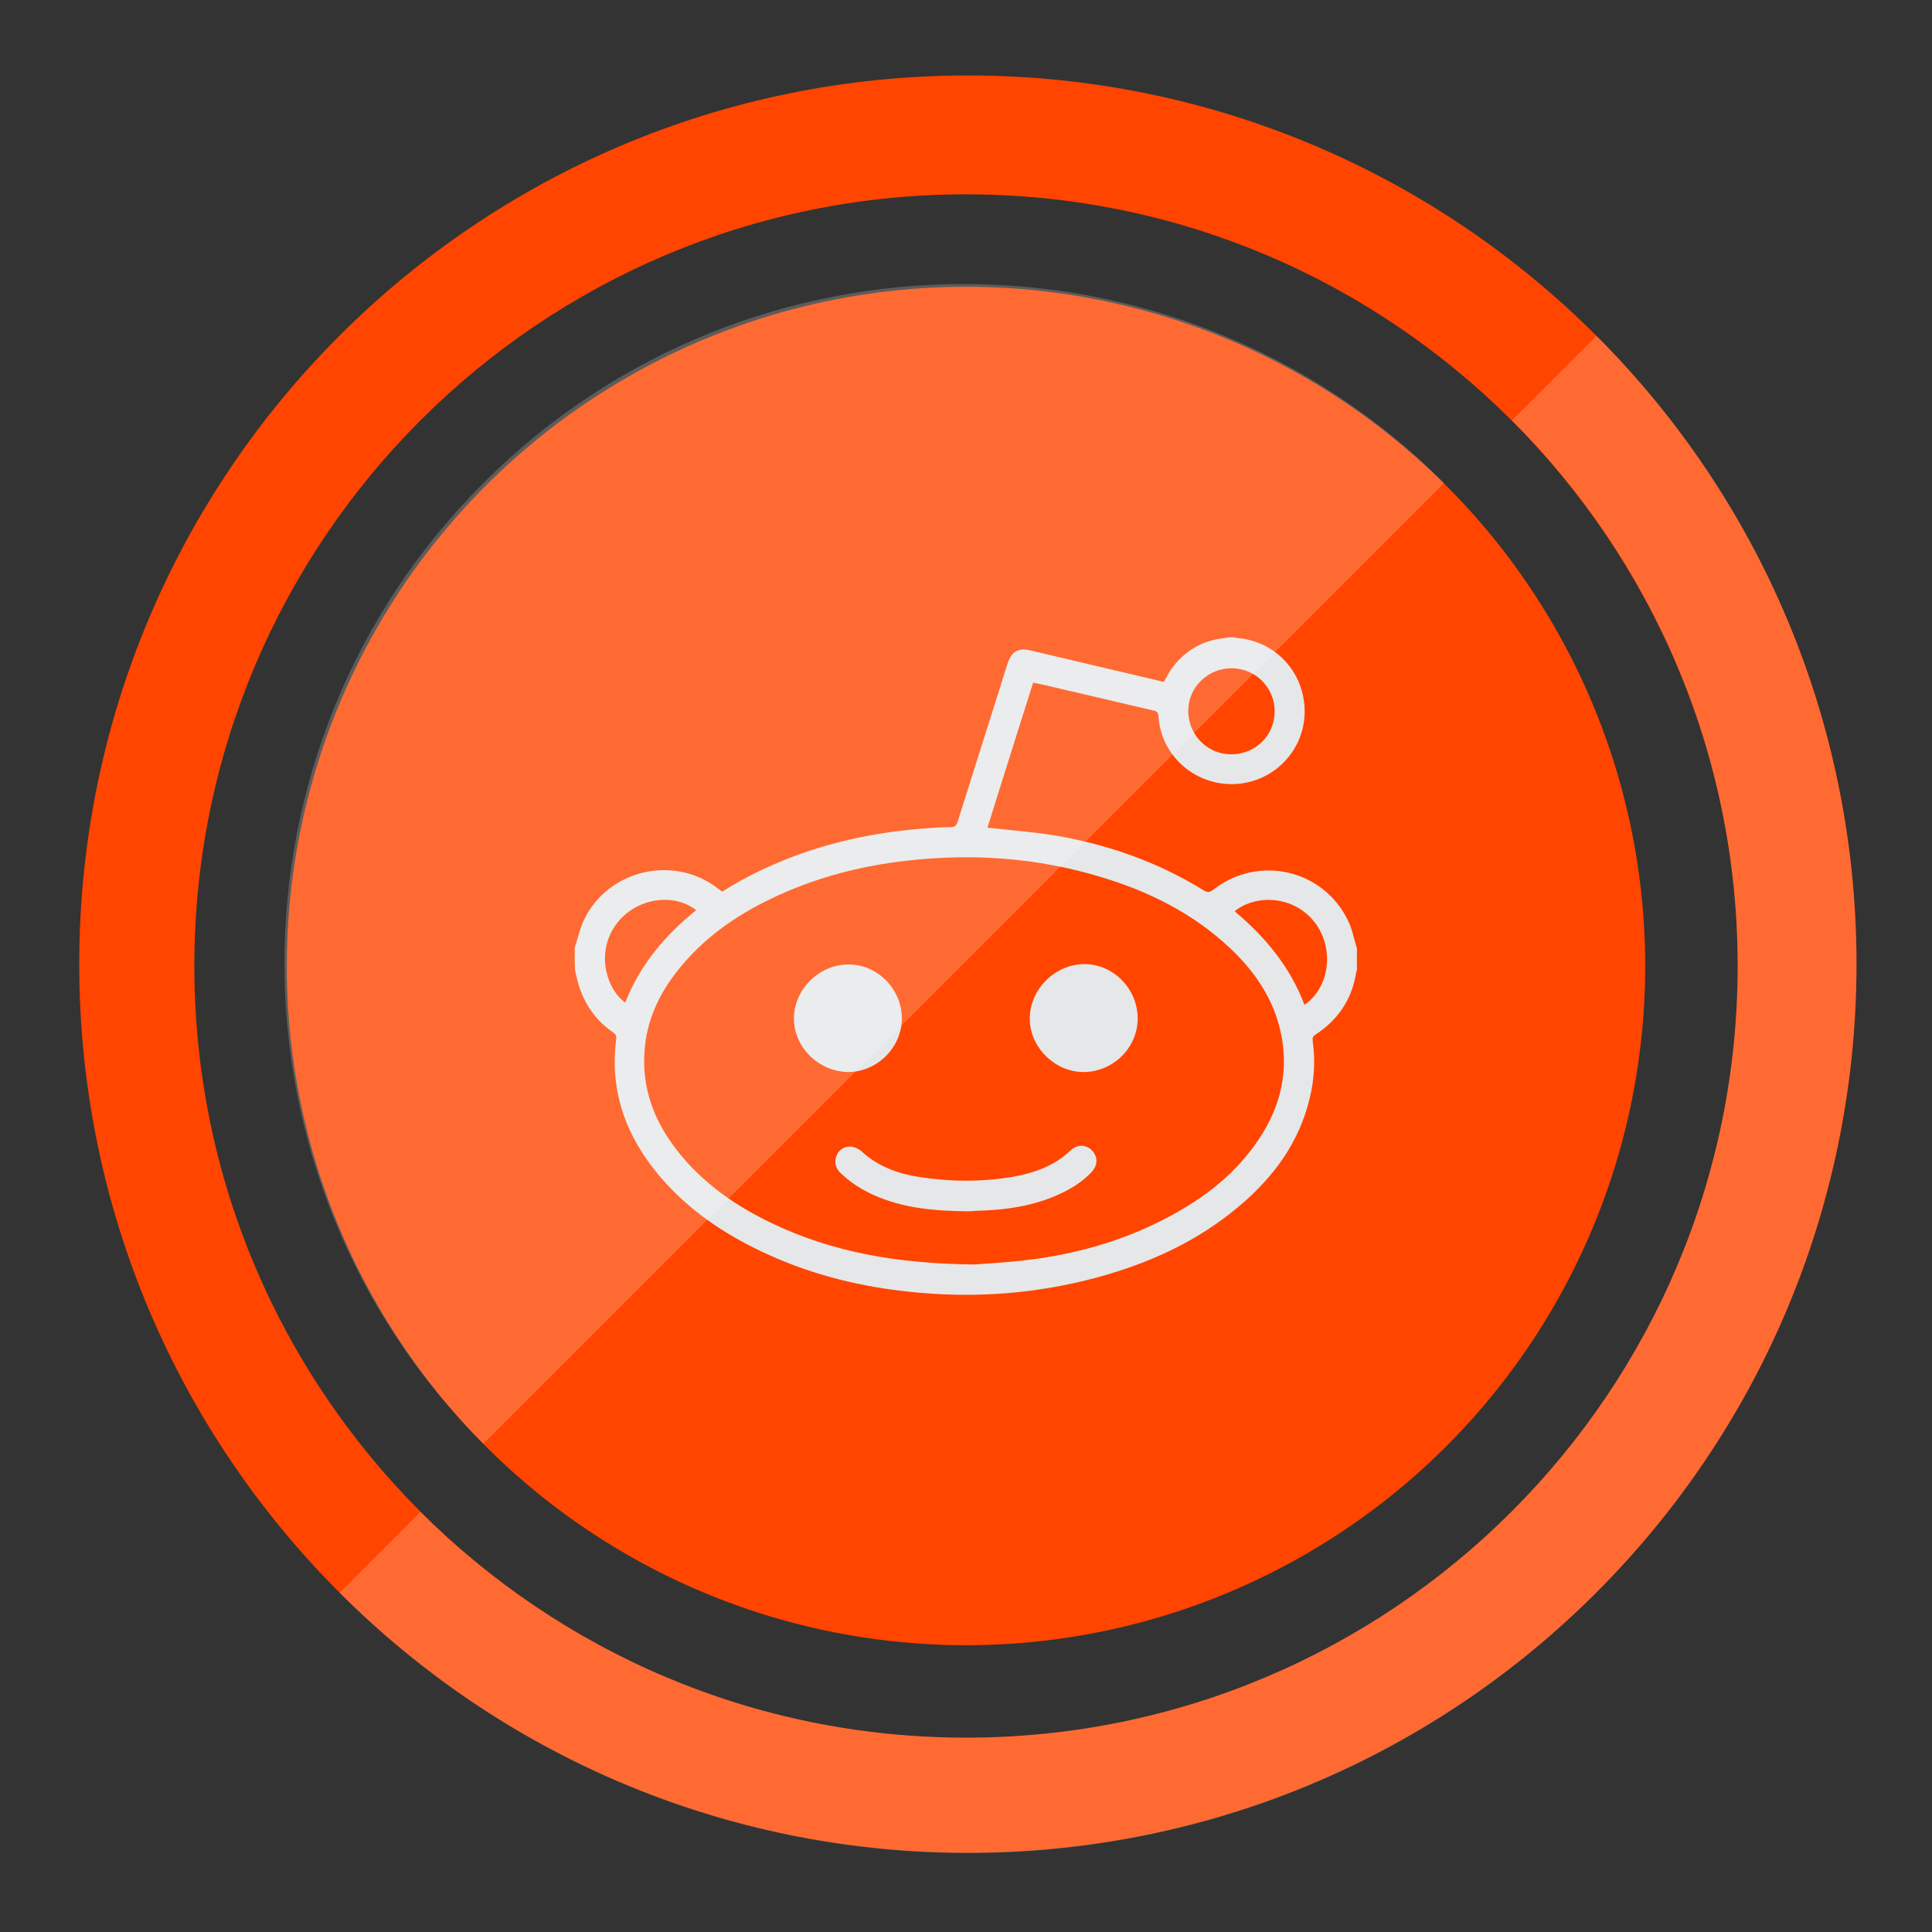
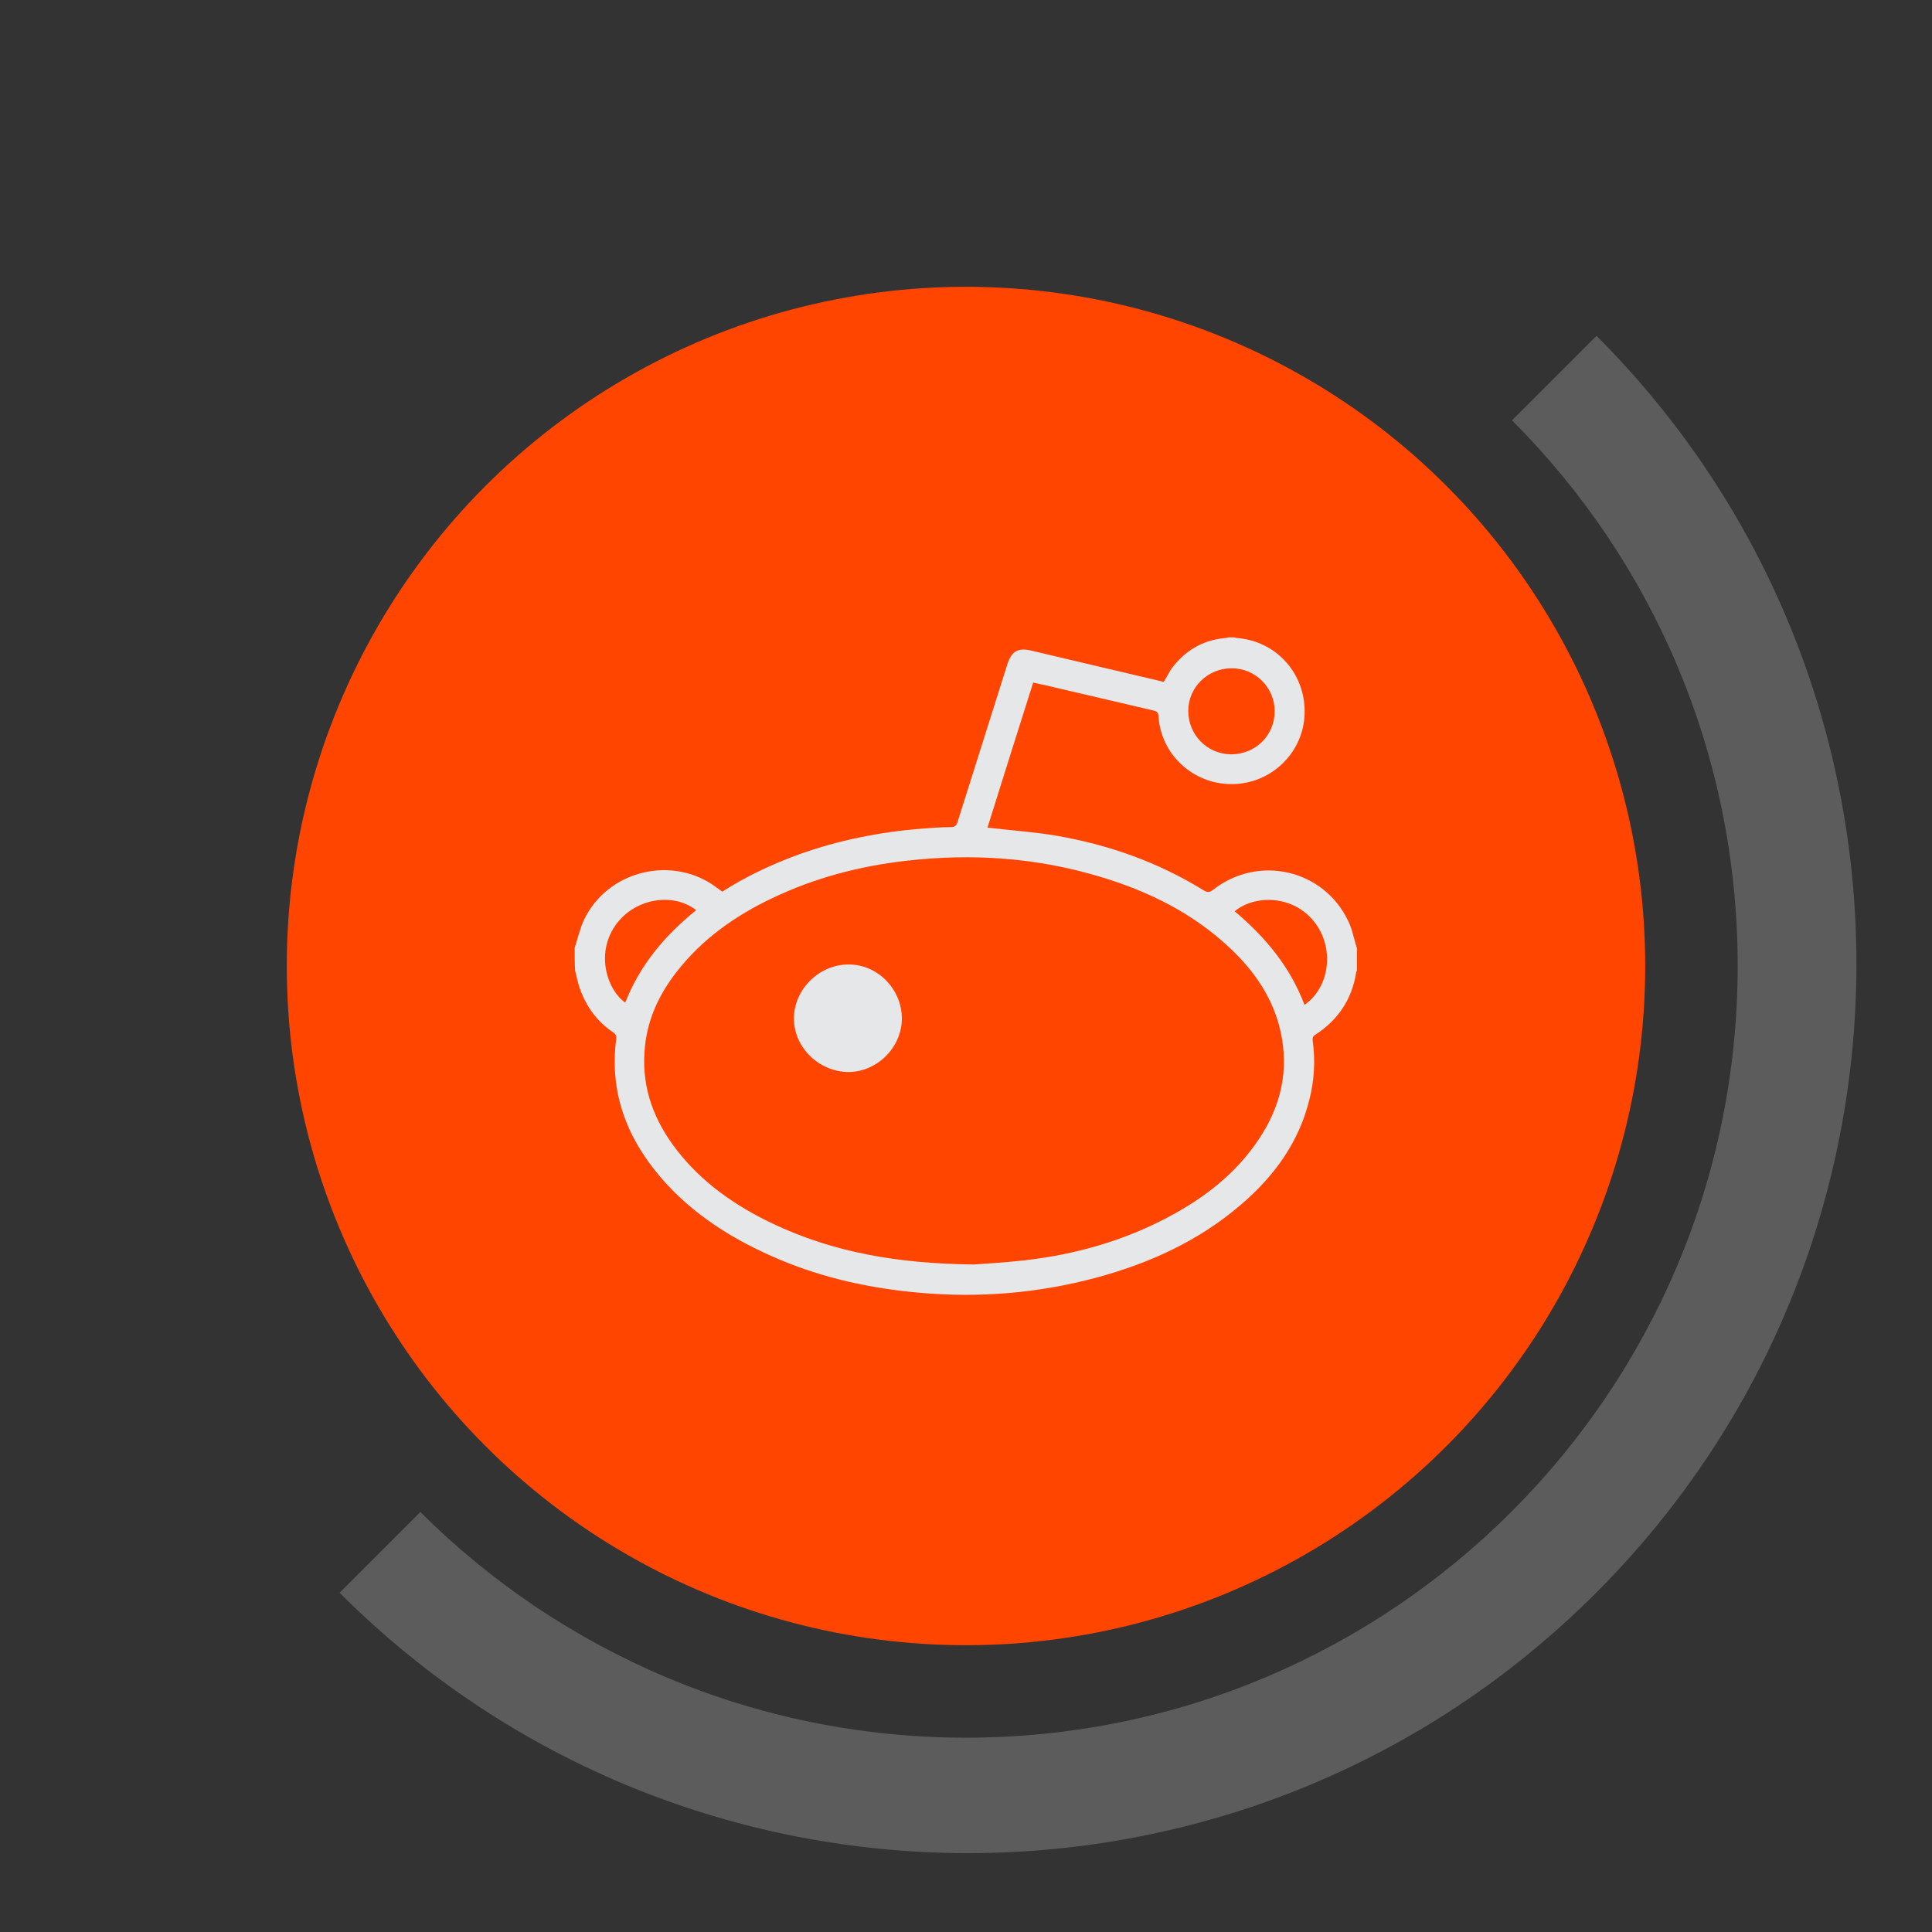
<svg xmlns="http://www.w3.org/2000/svg" style="enable-background:new 0 0 512 512;" version="1.1" viewBox="0 0 512 512" xml:space="preserve">
  <rect x="0" y="0" width="512" height="512" fill="#333333" stroke="none" />
  <g id="outerdark">
-     <path d="M256.5,20C126.4,20,21,125.4,21,255.5S126.4,491,256.5,491S492,385.6,492,255.5S386.6,20,256.5,20z    M256,460.5c-112.9,0-204.5-91.6-204.5-204.5S143.1,51.5,256,51.5S460.5,143.1,460.5,256S368.9,460.5,256,460.5z" style="fill:#FF4500;" />
-   </g>
+     </g>
  <g id="outerlight">
    <path d="M423.1,89l-22.4,22.4c37,37,59.8,88.1,59.8,144.6c0,112.9-91.6,204.5-204.5,204.5   c-56.4,0-107.6-22.9-144.6-59.8L90,422.1c92,92,241.1,92,333,0S515,181,423.1,89z" style="opacity:0.2;fill:#FFFFFF;" />
  </g>
  <g id="innerdark">
    <circle cx="256" cy="256" r="180" style="fill:#FF4500;" />
  </g>
  <g id="Reddit">
    <g id="fAf6cK_1_">
      <g>
        <path d="M152.3,251.2c0.8-2.5,1.4-5.2,2.5-7.5c6.3-13.1,23.5-17.2,35.1-8.5c0.5,0.4,1,0.7,1.5,1.1     c6.4-4.1,13.1-7.2,20.1-9.8c10.6-3.8,21.5-6,32.8-6.9c2.6-0.2,5.1-0.4,7.7-0.4c1.1,0,1.5-0.5,1.8-1.5     c4.4-13.9,8.8-27.9,13.2-41.8c1.1-3.3,2.8-4.3,6.2-3.5c11.7,2.8,23.4,5.5,35.2,8.3c0.7-1.1,1.3-2.3,2-3.4     c3.5-4.8,8.2-7.6,14.1-8.2c0.4,0,0.7-0.1,1.1-0.2c0.5,0,0.9,0,1.4,0c0.4,0.1,0.7,0.2,1.1,0.2c10.7,1,18.3,10.1,17.6,20.8     c-0.7,10.1-9.2,17.9-19.3,17.9c-10.3,0-18.8-7.9-19.4-18.1c-0.1-0.9-0.4-1.2-1.3-1.4c-8.3-1.9-16.5-3.9-24.8-5.8     c-2.4-0.6-4.7-1.1-7.1-1.6c-4.1,12.9-8.1,25.6-12.1,38.4c0.3,0.1,0.5,0.1,0.7,0.1c5.9,0.7,11.9,1.1,17.7,2.1     c13.8,2.4,26.8,7,38.8,14.4c1.1,0.7,1.7,0.6,2.6-0.1c12-9.4,29.3-5.4,35.8,8.3c1.1,2.2,1.5,4.8,2.3,7.2c0,2,0,3.9,0,5.9     c-0.1,0.2-0.2,0.3-0.2,0.5c-1.1,7.1-4.8,12.6-10.8,16.5c-0.8,0.5-0.8,1-0.7,1.8c0.7,5.2,0.4,10.3-0.9,15.4     c-2.8,11.4-9.4,20.4-18.2,27.9c-11.2,9.6-24.2,15.5-38.3,19.3c-15.3,4.1-30.9,5.4-46.7,4c-12.8-1.1-25.3-3.8-37.2-8.8     c-12.1-5.1-23.1-11.9-31.7-22c-8.9-10.5-13.4-22.4-11.6-36.4c0.1-0.9-0.1-1.3-0.8-1.8c-4.3-2.9-7.2-6.9-8.9-11.8     c-0.5-1.5-0.8-3-1.2-4.6C152.3,255.2,152.3,253.2,152.3,251.2z M258.2,335.1c2.7-0.2,8-0.5,13.3-1.1c13.3-1.5,26.1-5.1,38-11.4     c9.6-5.1,18-11.5,24.1-20.7c5.9-8.8,8.1-18.4,5.7-28.8c-2-8.7-6.9-15.8-13.4-21.9c-9.8-9.2-21.5-15-34.2-18.8     c-16.8-5.1-34-6.3-51.4-4.3c-12.4,1.4-24.3,4.5-35.6,9.9c-9.9,4.7-18.7,10.9-25.5,19.7c-4.8,6.2-7.9,13.1-8.4,21     c-0.7,9.8,2.6,18.4,8.5,26c6.7,8.7,15.5,14.8,25.3,19.5C220.8,331.9,237.9,334.9,258.2,335.1z M326.4,177.1     c-6.3,0-11.5,5-11.5,11.3c0,6.3,5,11.5,11.4,11.5c6.4,0,11.5-5,11.5-11.4C337.8,182.2,332.7,177.1,326.4,177.1z M345.7,266.3     c6.8-4.7,8-15.2,2.6-22c-5.7-7.2-15.8-7.2-21.1-2.8C335.3,248.3,341.9,256.2,345.7,266.3z M184.5,241.2c-6.5-5-16.8-2.9-21.6,4.3     c-5.1,7.7-1.8,17,2.8,20.2C169.6,255.7,176.2,247.9,184.5,241.2z" style="fill:#E6E7E8;" />
-         <path d="M287.4,255.5c7.7,0,14.1,6.6,14.1,14.4c0,7.7-6.4,14.1-14.2,14.2c-7.7,0.1-14.5-6.6-14.4-14.3     C273,262,279.7,255.5,287.4,255.5z" style="fill:#E6E7E8;" />
        <path d="M239,269.9c0,7.7-6.6,14.2-14.2,14.2c-7.8-0.1-14.4-6.5-14.4-14.2c0-7.7,6.7-14.3,14.4-14.3     C232.5,255.5,239,262.1,239,269.9z" style="fill:#E6E7E8;" />
-         <path d="M255.9,321c-7.2-0.1-14.2-0.6-21.1-3c-4.5-1.6-8.6-3.8-12-7.1c-1.5-1.4-1.8-3.1-1-4.9     c0.7-1.5,2.3-2.4,4.1-2.1c0.8,0.2,1.7,0.6,2.3,1.1c4.7,4.4,10.5,6.3,16.7,7.1c7.7,1.1,15.5,1.1,23.3-0.2c5.8-1,11.2-2.9,15.6-7.1     c1.7-1.6,4.1-1.5,5.6,0.1c1.6,1.7,1.6,3.9-0.2,5.8c-2.3,2.4-5.1,4.2-8.1,5.6c-7.2,3.4-14.9,4.4-22.7,4.6     C257.6,321,256.8,321,255.9,321z" style="fill:#E6E7E8;" />
      </g>
    </g>
  </g>
  <g id="innerlight">
-     <path d="M128.1,382.6c-70.3-70.3-70.3-184.3,0-254.6s184.3-70.3,254.6,0" style="opacity:0.2;fill:#FFFFFF;" />
    <g />
    <g />
    <g />
    <g />
    <g />
    <g />
  </g>
</svg>